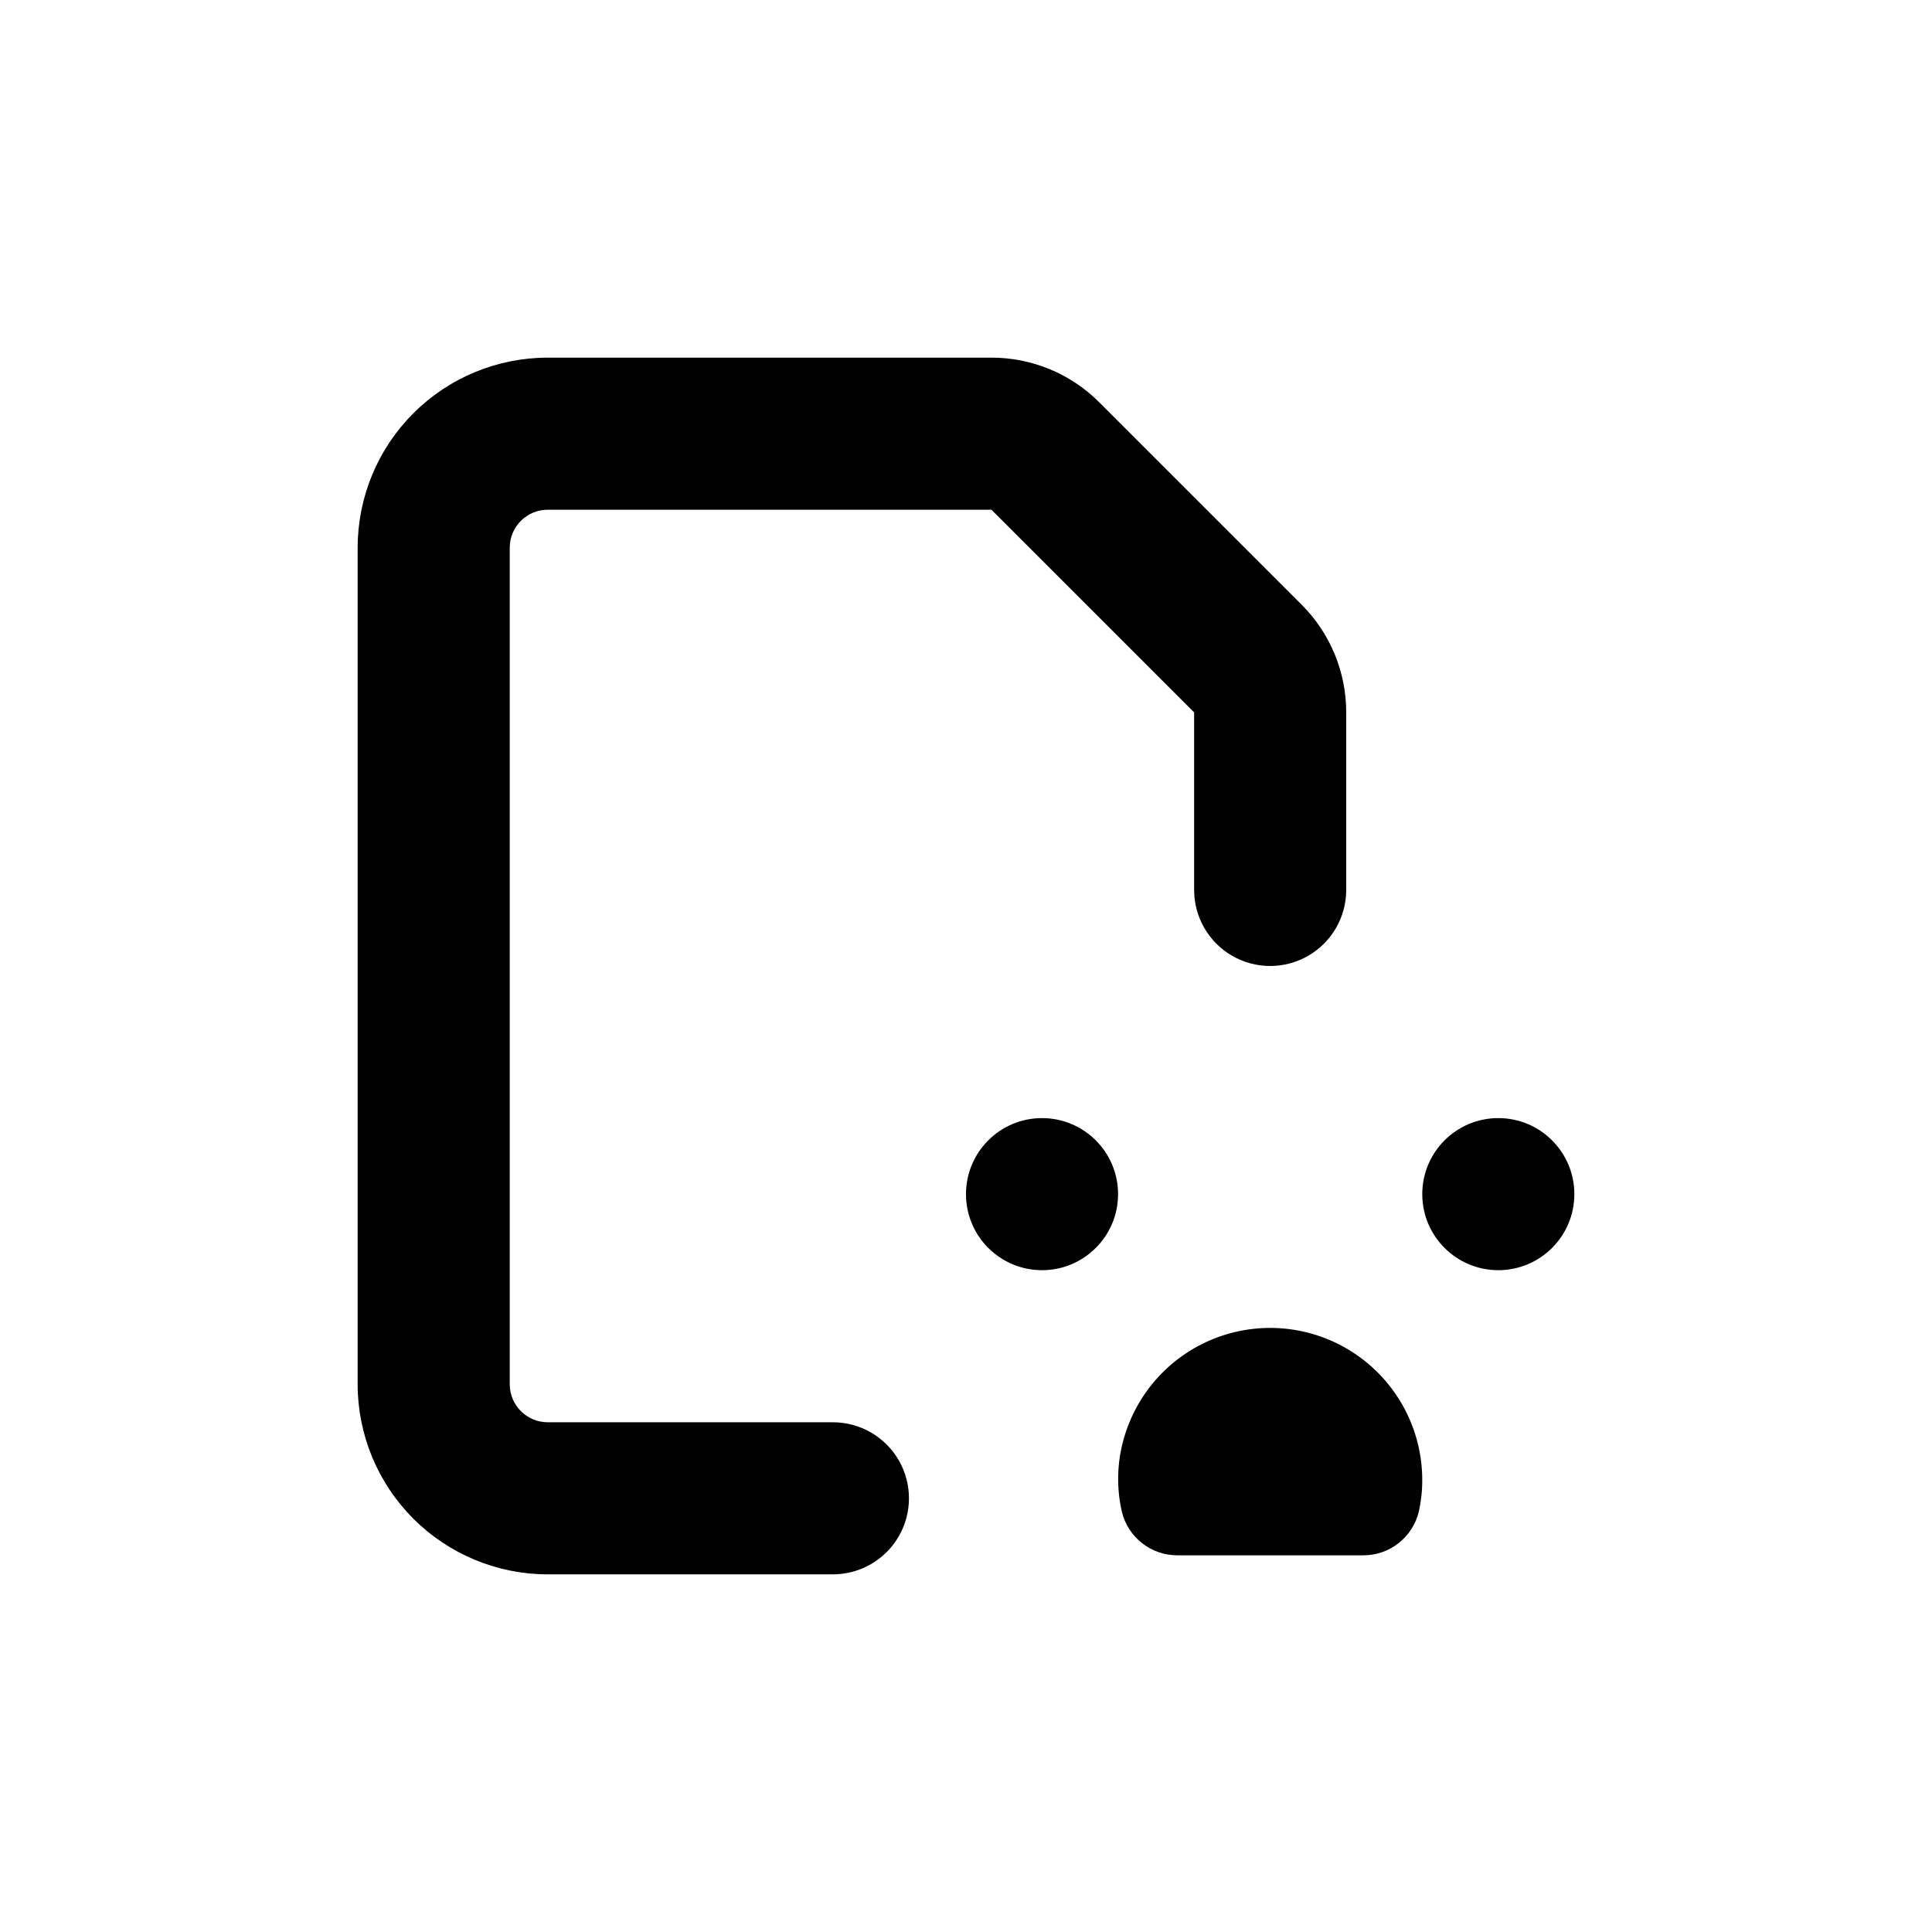
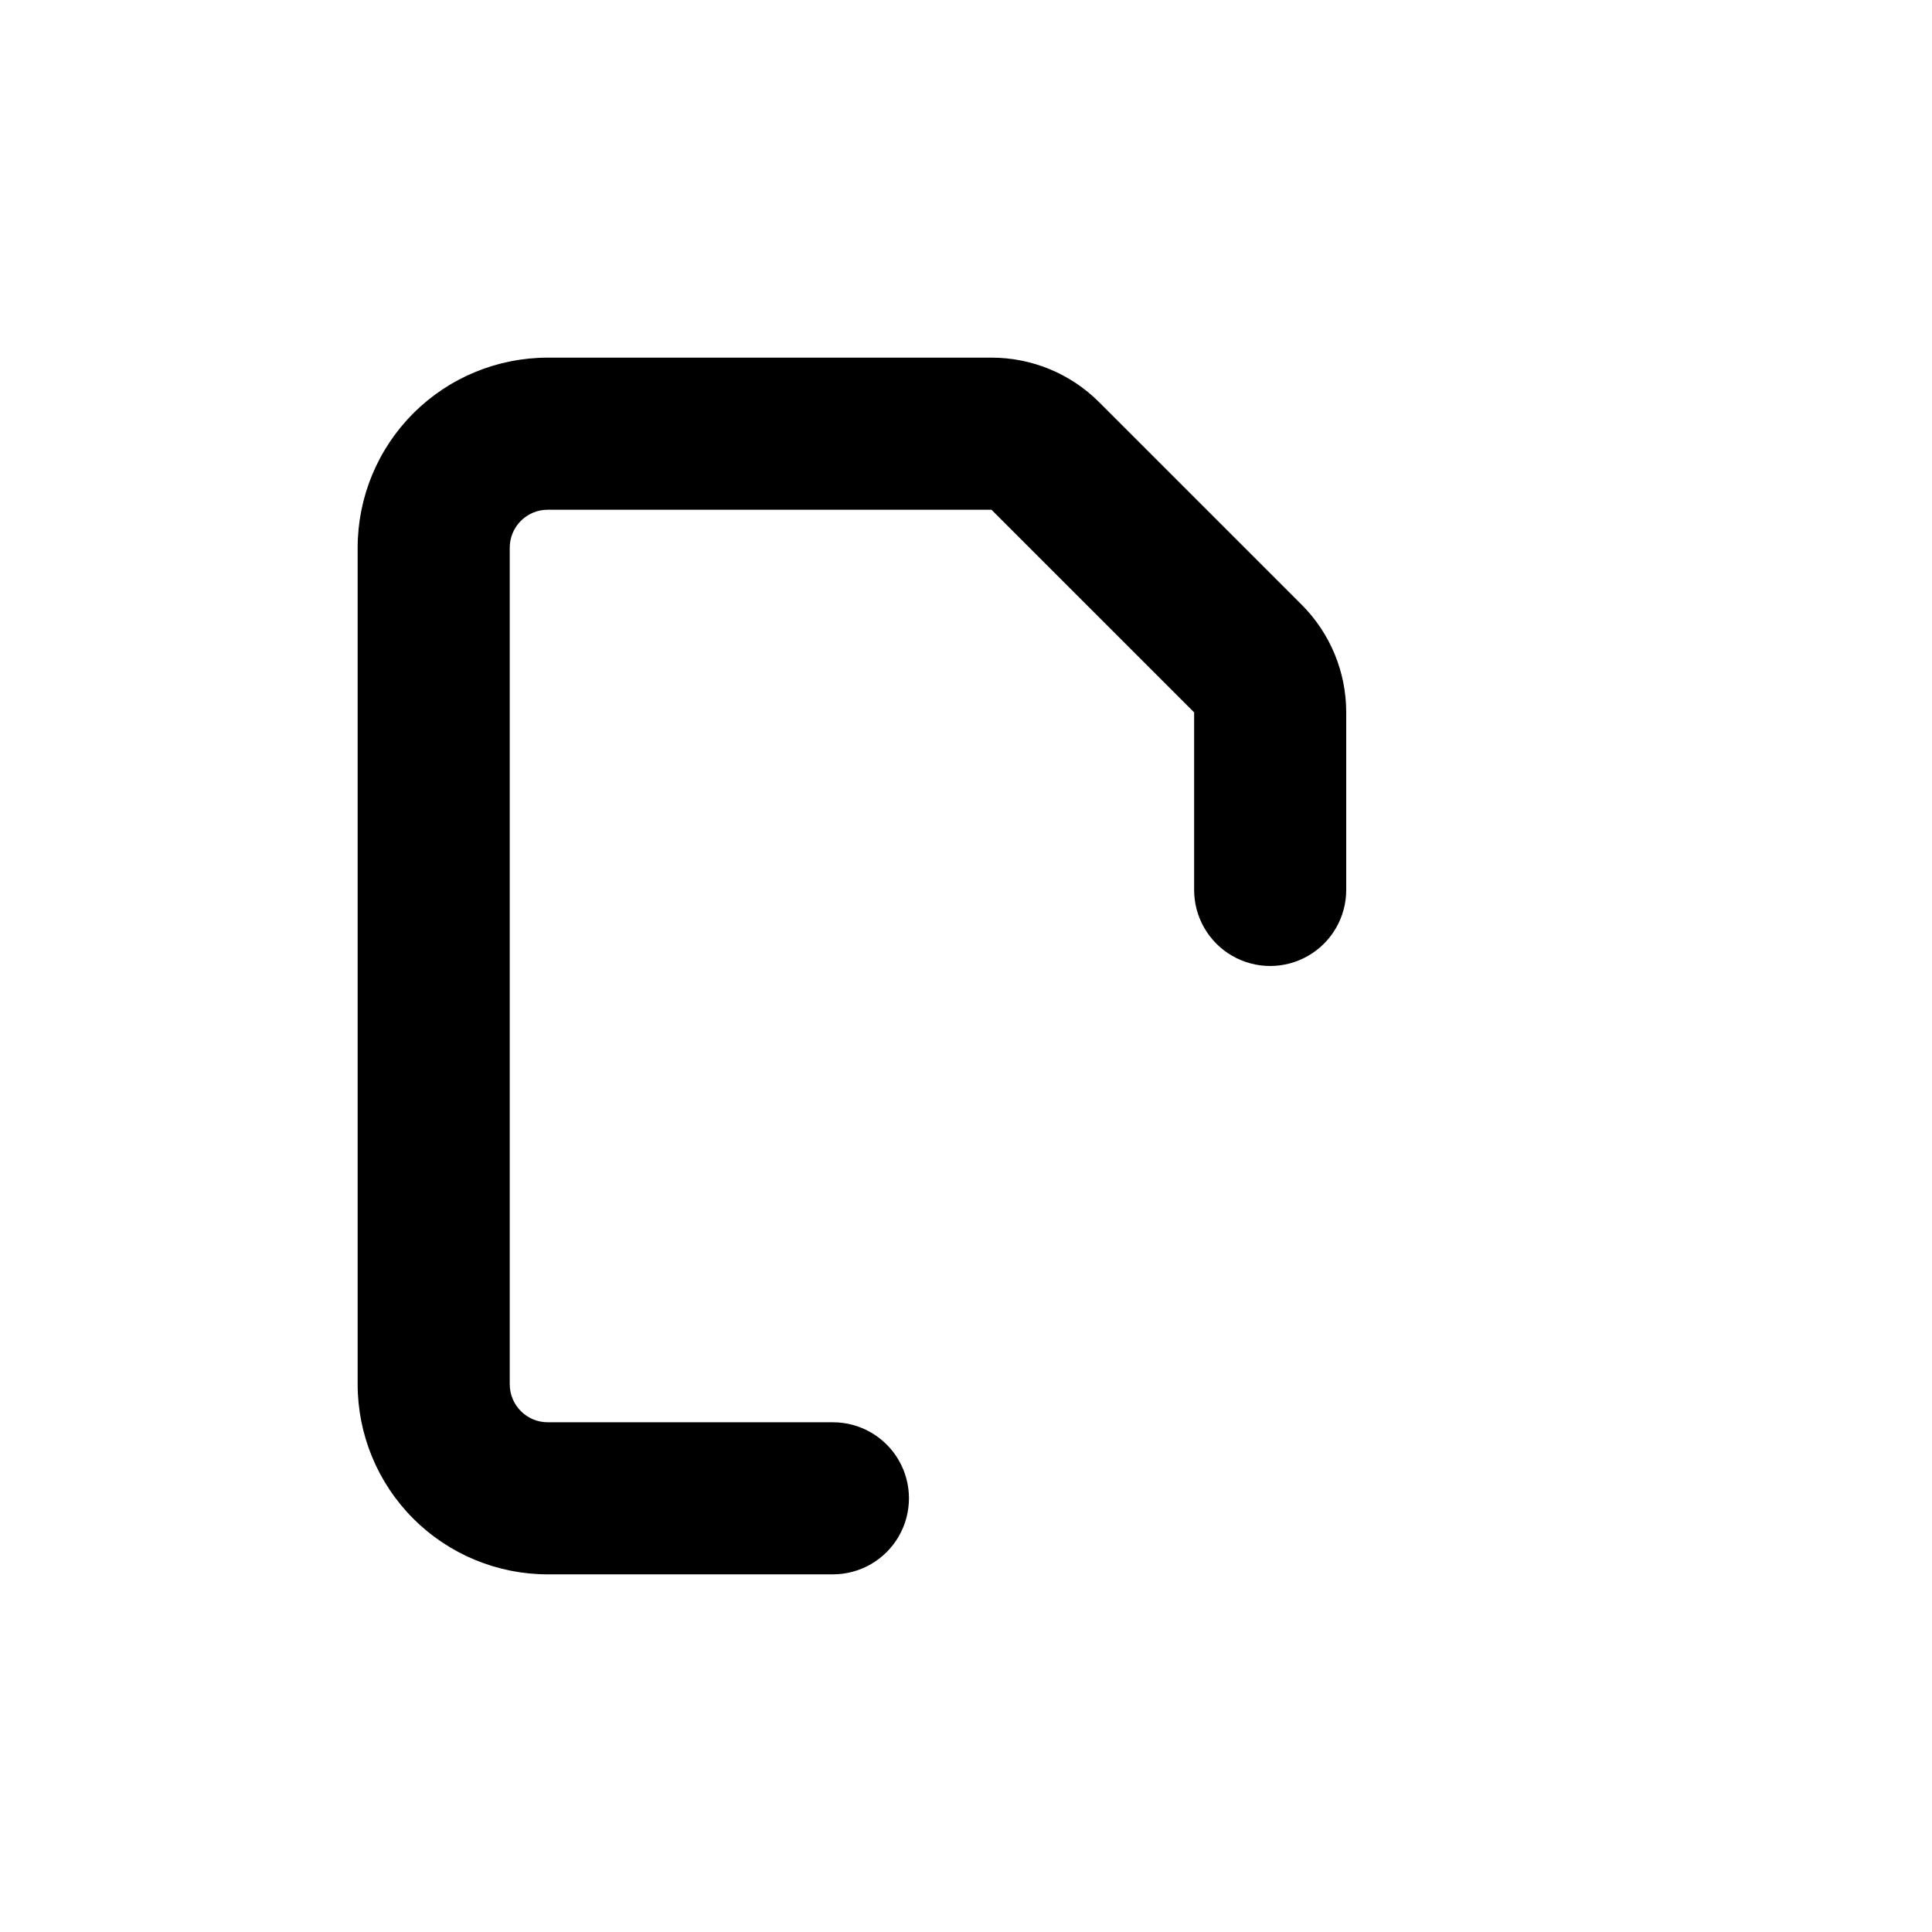
<svg xmlns="http://www.w3.org/2000/svg" fill="#000000" width="800px" height="800px" version="1.1" viewBox="144 144 512 512">
  <g>
-     <path d="m561.22 460.46c0 11.129-9.023 20.152-20.152 20.152-11.133 0-20.152-9.023-20.152-20.152 0-11.133 9.02-20.152 20.152-20.152 11.129 0 20.152 9.02 20.152 20.152" />
-     <path d="m440.3 460.46c0 11.129-9.023 20.152-20.152 20.152-11.133 0-20.152-9.023-20.152-20.152 0-11.133 9.02-20.152 20.152-20.152 11.129 0 20.152 9.02 20.152 20.152" />
-     <path d="m456.02 556.18h49.223c3.406 0.016 6.715-1.121 9.395-3.227 2.68-2.102 4.57-5.051 5.367-8.359 0.621-2.812 0.926-5.688 0.906-8.566-0.062-13.109-6.5-25.371-17.254-32.871s-24.484-9.297-36.809-4.824c-12.324 4.477-21.699 14.664-25.137 27.316-1.703 6.199-1.84 12.727-0.402 18.992 0.801 3.297 2.688 6.227 5.356 8.316 2.668 2.094 5.965 3.227 9.355 3.223z" />
    <path d="m289.16 561.22h75.57c7.199 0 13.855-3.844 17.453-10.078 3.602-6.234 3.602-13.918 0-20.152-3.598-6.234-10.254-10.074-17.453-10.074h-75.57c-5.566 0-10.074-4.512-10.074-10.078v-221.68c0-5.566 4.508-10.074 10.074-10.074h117.59l53.707 53.703v47.059c0 7.199 3.84 13.852 10.074 17.449 6.234 3.602 13.918 3.602 20.152 0 6.234-3.598 10.078-10.25 10.078-17.449v-47.059c0.008-10.691-4.234-20.949-11.789-28.516l-53.707-53.703c-7.566-7.559-17.824-11.801-28.516-11.789h-117.59c-13.363 0-26.176 5.305-35.625 14.754-9.449 9.449-14.754 22.262-14.754 35.625v221.68c0 13.363 5.305 26.176 14.754 35.625 9.449 9.449 22.262 14.758 35.625 14.758z" />
  </g>
</svg>